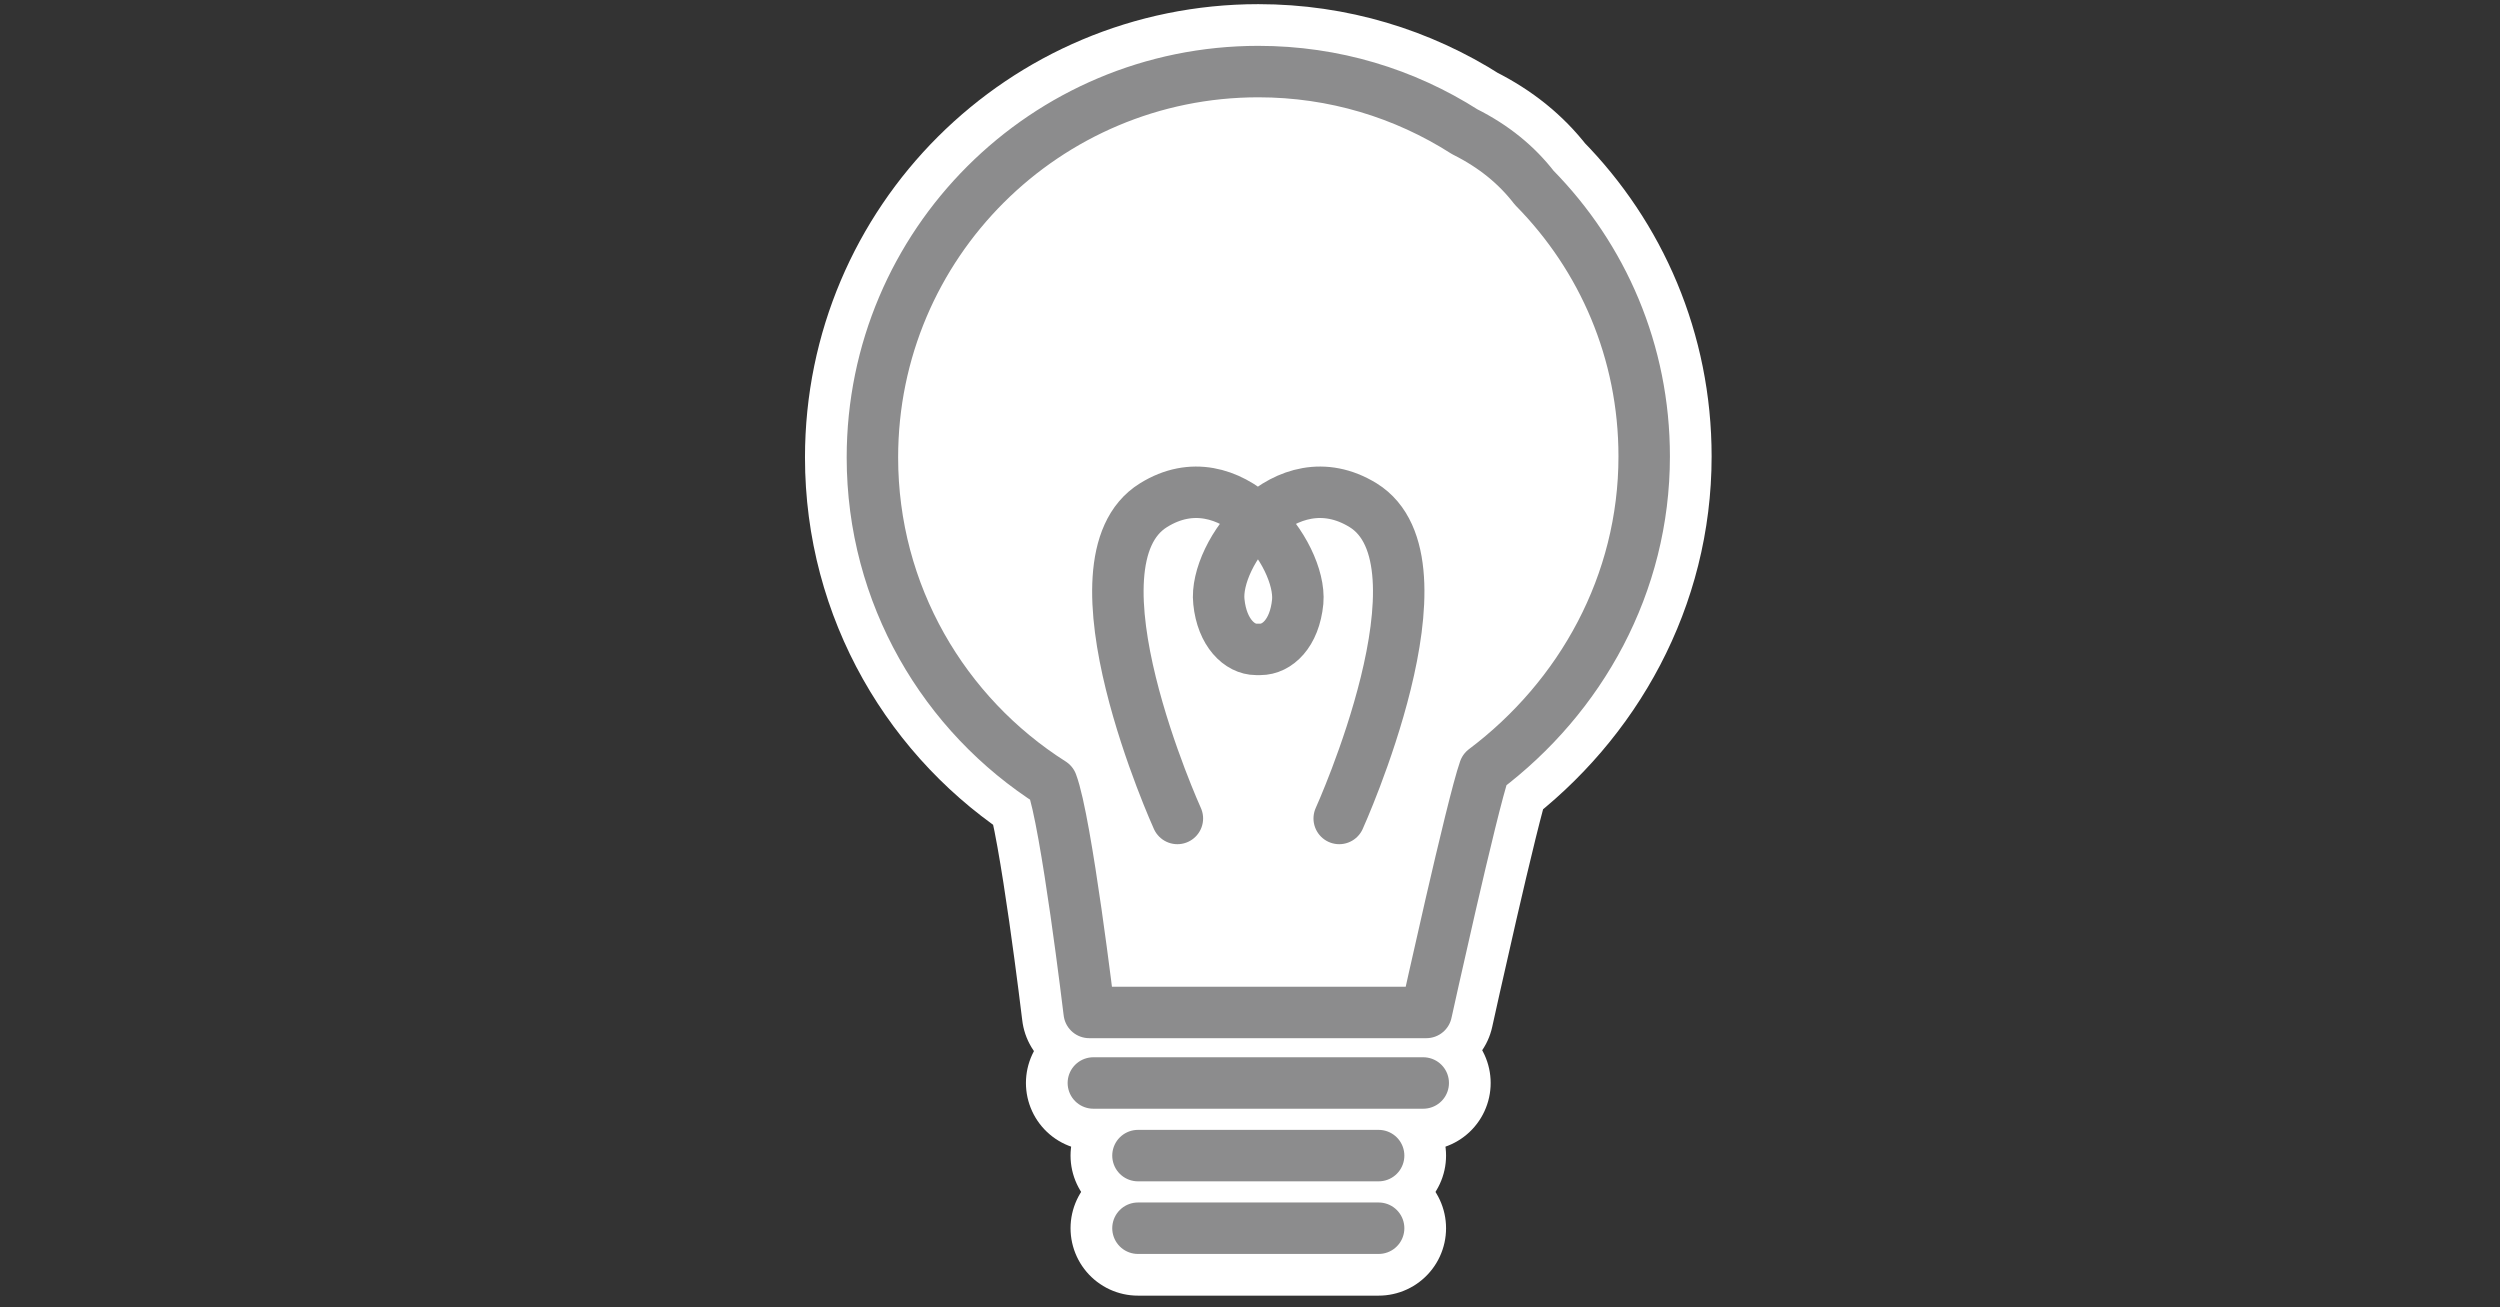
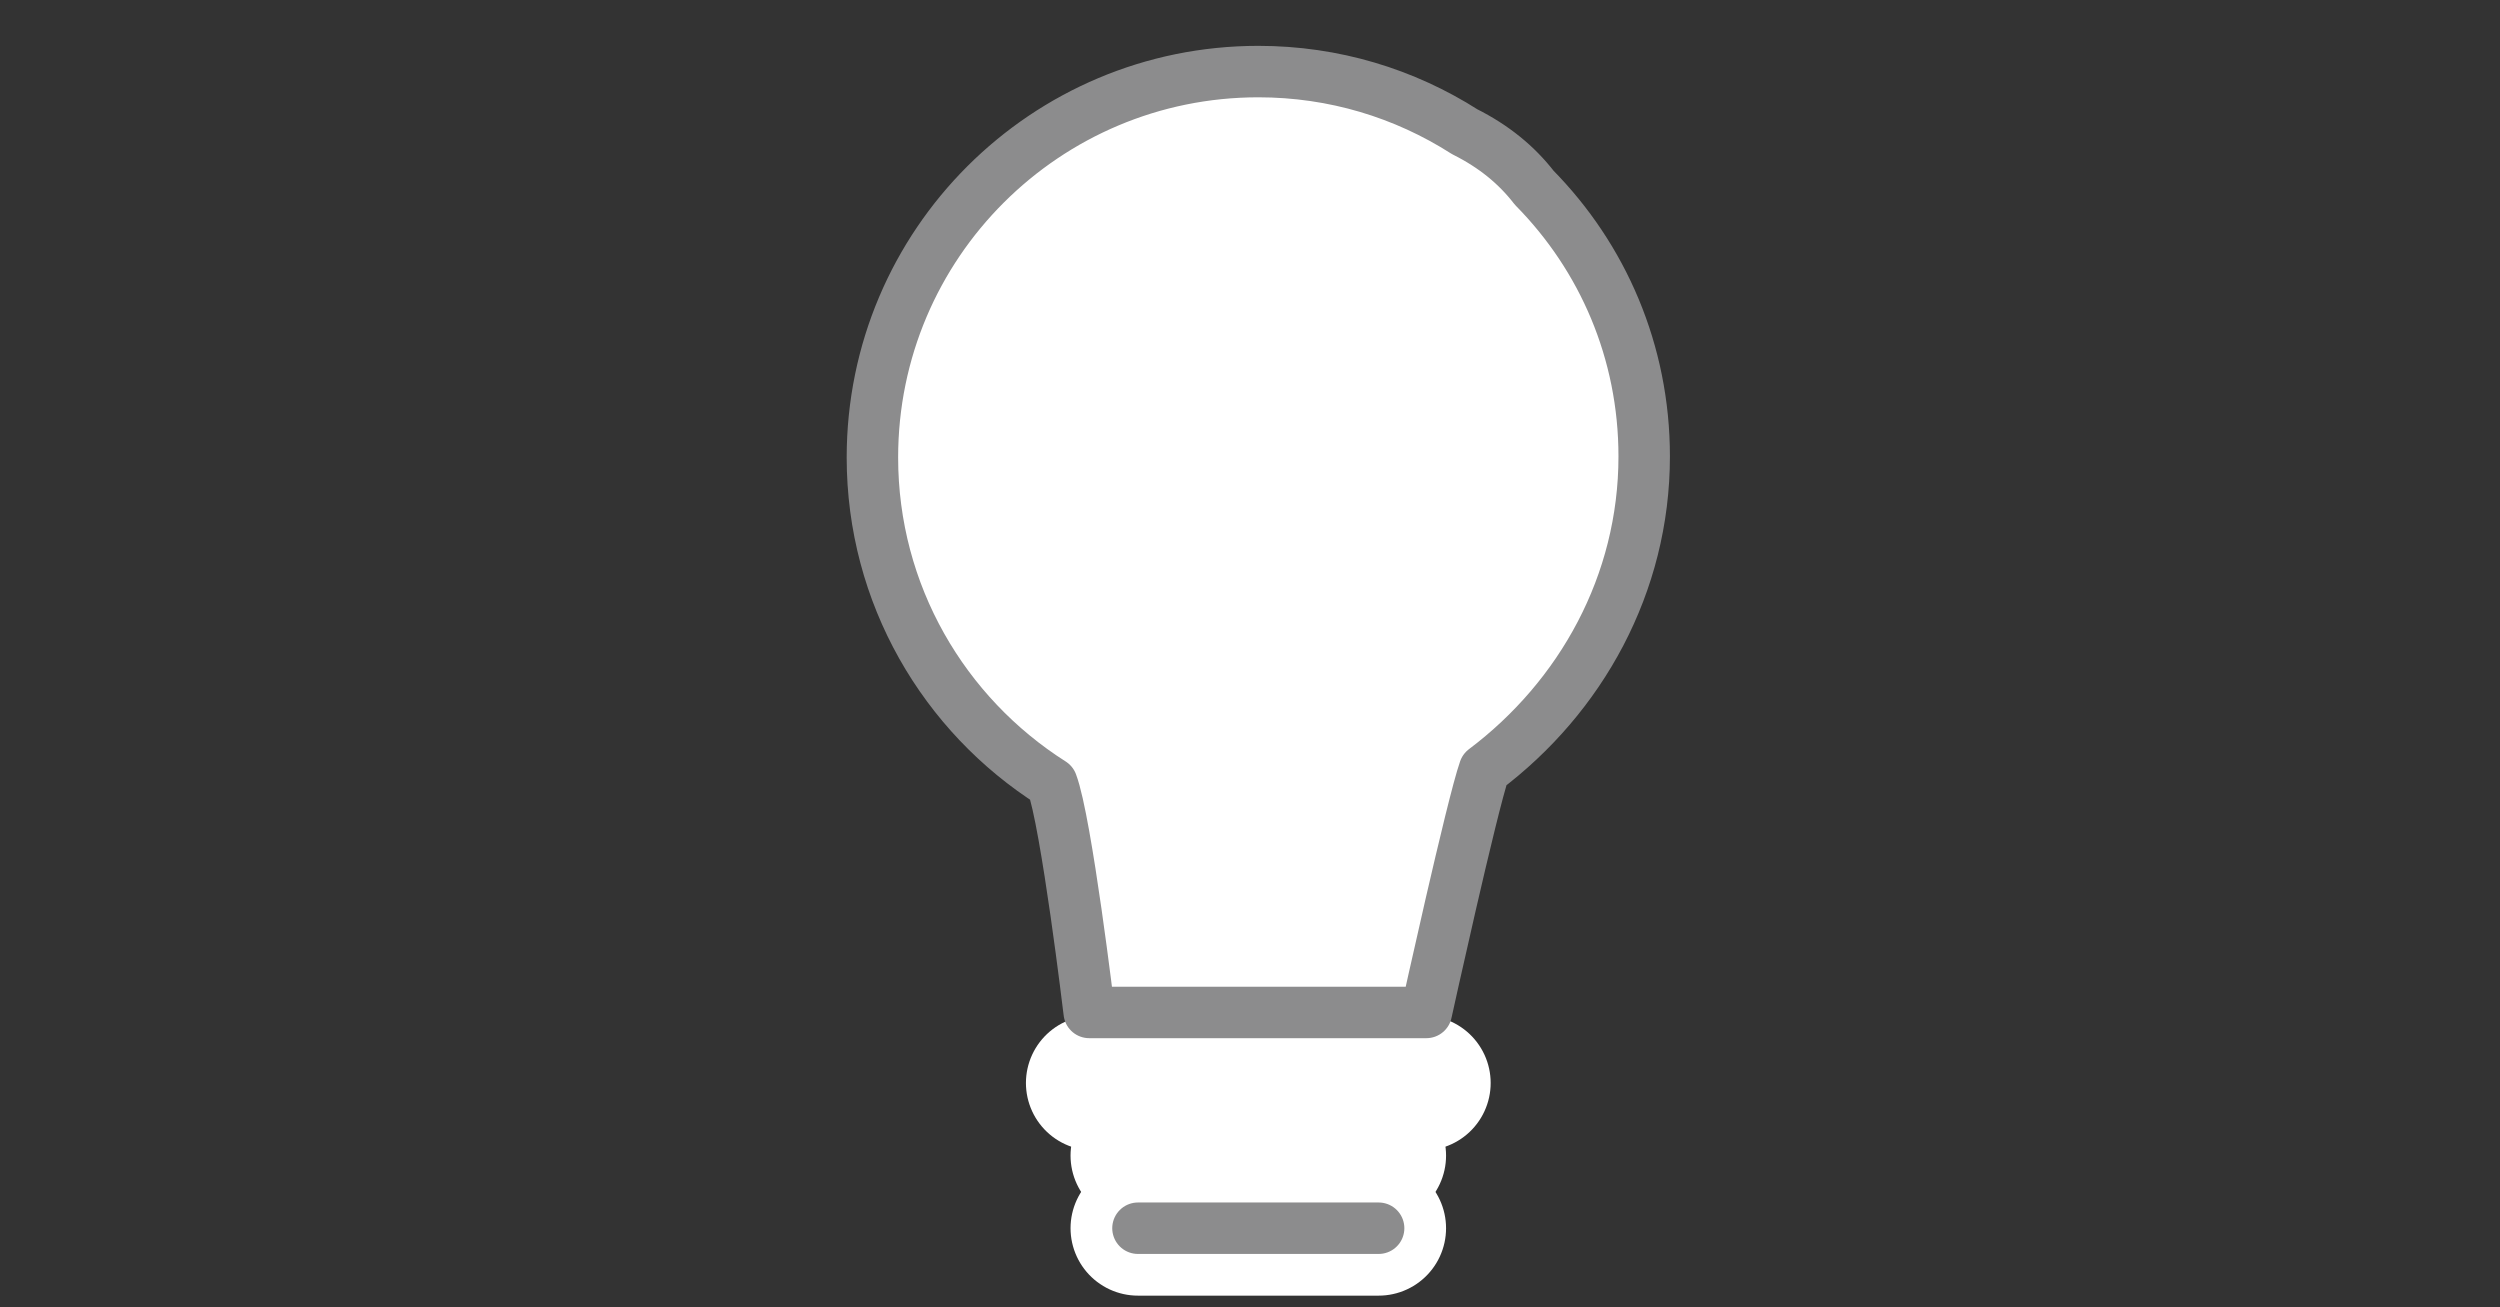
<svg xmlns="http://www.w3.org/2000/svg" version="1.1" x="0px" y="0px" width="241px" height="126px" viewBox="0 0 241 126" style="enable-background:new 0 0 241 126;" xml:space="preserve">
  <rect x="0" y="0" width="241" height="126" fill="#333333" stroke="none" />
  <style type="text/css">
	.st0{opacity:0.62;fill:#FFFFFF;}
	.st1{fill:none;stroke:#FFFFFF;stroke-width:13;stroke-linecap:round;stroke-linejoin:round;}
	.st2{fill:#FFFFFF;stroke:#E74F95;stroke-width:4.331;stroke-miterlimit:10;}
	.st3{fill:#E74F95;}
	.st4{fill:none;}
	.st5{fill:#80AAD3;}
	.st6{opacity:0.8;fill:#FFFFFF;}
	.st7{fill:#348BCB;}
	.st8{fill:#FFFFFF;stroke:#3480BB;stroke-width:4.464;stroke-linecap:round;stroke-linejoin:round;stroke-miterlimit:10;}
	.st9{fill:#3480BB;}
	.st10{fill:none;stroke:#3480BB;stroke-width:4.464;stroke-linecap:round;stroke-linejoin:round;stroke-miterlimit:10;}
	.st11{fill:#808081;}
	.st12{fill:none;stroke:#8C8C8D;stroke-width:4.96;stroke-linecap:round;stroke-linejoin:round;stroke-miterlimit:10;}
	.st13{fill:#FFFFFF;stroke:#8C8C8D;stroke-width:4.96;stroke-linecap:round;stroke-linejoin:round;stroke-miterlimit:10;}
	.st14{fill:#EC9D00;}
	.st15{fill:#FFFFFF;stroke:#DC8D00;stroke-width:4;stroke-linecap:round;stroke-miterlimit:10;}
	.st16{fill:#DC8D00;}
	.st17{fill:none;stroke:#DC8D00;stroke-width:4;stroke-linecap:round;stroke-miterlimit:10;}
	.st18{fill:#FFFFFF;stroke:#DC8D00;stroke-width:2.897;stroke-miterlimit:10;}
	.st19{fill:#0056A7;}
	.st20{fill:#FFFFFF;}
	.st21{fill:none;stroke:#0056A7;stroke-miterlimit:10;}
	.st22{fill:none;stroke:#000000;stroke-miterlimit:10;}
	.st23{fill:none;stroke:#000000;stroke-width:2;stroke-miterlimit:10;}
	.st24{fill:none;stroke:#000000;stroke-width:2;stroke-linecap:round;stroke-miterlimit:10;}
	.st25{clip-path:url(#SVGID_10_);fill:#FFFFFF;}
	.st26{clip-path:url(#SVGID_10_);}
	.st27{clip-path:url(#SVGID_12_);fill:#0056A7;}
	.st28{clip-path:url(#SVGID_16_);fill:#0056A7;}
	.st29{clip-path:url(#SVGID_18_);fill:#FFFFFF;}
	.st30{clip-path:url(#SVGID_18_);}
	.st31{clip-path:url(#SVGID_20_);fill:#0056A7;}
	.st32{clip-path:url(#SVGID_24_);fill:#0056A7;}
	.st33{clip-path:url(#SVGID_25_);fill:#FFFFFF;}
	.st34{clip-path:url(#SVGID_25_);}
	.st35{clip-path:url(#SVGID_26_);fill:#0056A7;}
	.st36{clip-path:url(#SVGID_28_);fill:#0056A7;}
	.st37{clip-path:url(#SVGID_29_);fill:#FFFFFF;}
	.st38{clip-path:url(#SVGID_29_);}
	.st39{clip-path:url(#SVGID_30_);fill:#0056A7;}
	.st40{clip-path:url(#SVGID_32_);fill:#0056A7;}
	.st41{display:none;}
	.st42{display:inline;}
</style>
  <g id="フッター">
</g>
  <g id="メイン">
    <g>
      <g>
        <line class="st1" x1="105.4" y1="104.4" x2="137.2" y2="104.4" />
        <line class="st1" x1="109.7" y1="111.4" x2="132.9" y2="111.4" />
        <line class="st1" x1="109.7" y1="118.4" x2="132.9" y2="118.4" />
-         <path class="st1" d="M158.5,44c0-10.1-4-19.2-10.6-25.9c-1.7-2.2-3.9-4-6.7-5.4c-5.8-3.7-12.6-5.8-19.9-5.8     c-20.5,0-37.2,16.6-37.2,37.2c0,13.2,6.9,24.8,17.3,31.4c1.4,3.7,3.6,22.1,3.6,22.1h32.5c0,0,4.4-20,5.6-23.4     C152.4,67.2,158.5,56.3,158.5,44z" />
        <path class="st1" d="M129.1,78.9c0,0,11.2-24.7,2.3-30.2c-7.5-4.6-14.4,4.7-13.9,9.3c0.3,3,2,4.6,3.6,4.6h0.4     c1.6,0,3.3-1.5,3.6-4.6c0.4-4.6-6.5-13.9-13.9-9.3c-8.9,5.5,2.3,30.2,2.3,30.2" />
      </g>
      <g>
-         <line class="st12" x1="105.4" y1="104.4" x2="137.2" y2="104.4" />
-         <line class="st12" x1="109.7" y1="111.4" x2="132.9" y2="111.4" />
        <line class="st12" x1="109.7" y1="118.4" x2="132.9" y2="118.4" />
        <path class="st13" d="M158.5,44c0-10.1-4-19.2-10.6-25.9c-1.7-2.2-3.9-4-6.7-5.4c-5.8-3.7-12.6-5.8-19.9-5.8     c-20.5,0-37.2,16.6-37.2,37.2c0,13.2,6.9,24.8,17.3,31.4c1.4,3.7,3.6,22.1,3.6,22.1h32.5c0,0,4.4-20,5.6-23.4     C152.4,67.2,158.5,56.3,158.5,44z" />
-         <path class="st12" d="M129.1,78.9c0,0,11.2-24.7,2.3-30.2c-7.5-4.6-14.4,4.7-13.9,9.3c0.3,3,2,4.6,3.6,4.6h0.4     c1.6,0,3.3-1.5,3.6-4.6c0.4-4.6-6.5-13.9-13.9-9.3c-8.9,5.5,2.3,30.2,2.3,30.2" />
      </g>
    </g>
  </g>
  <g id="ヘッダー">
</g>
  <g id="資料化用枠線" class="st41">
    <g class="st42">
-       <path d="M989-1849v4043H-929v-4043H989 M990-1850H-930v4045H990V-1850L990-1850z" />
-     </g>
+       </g>
  </g>
</svg>